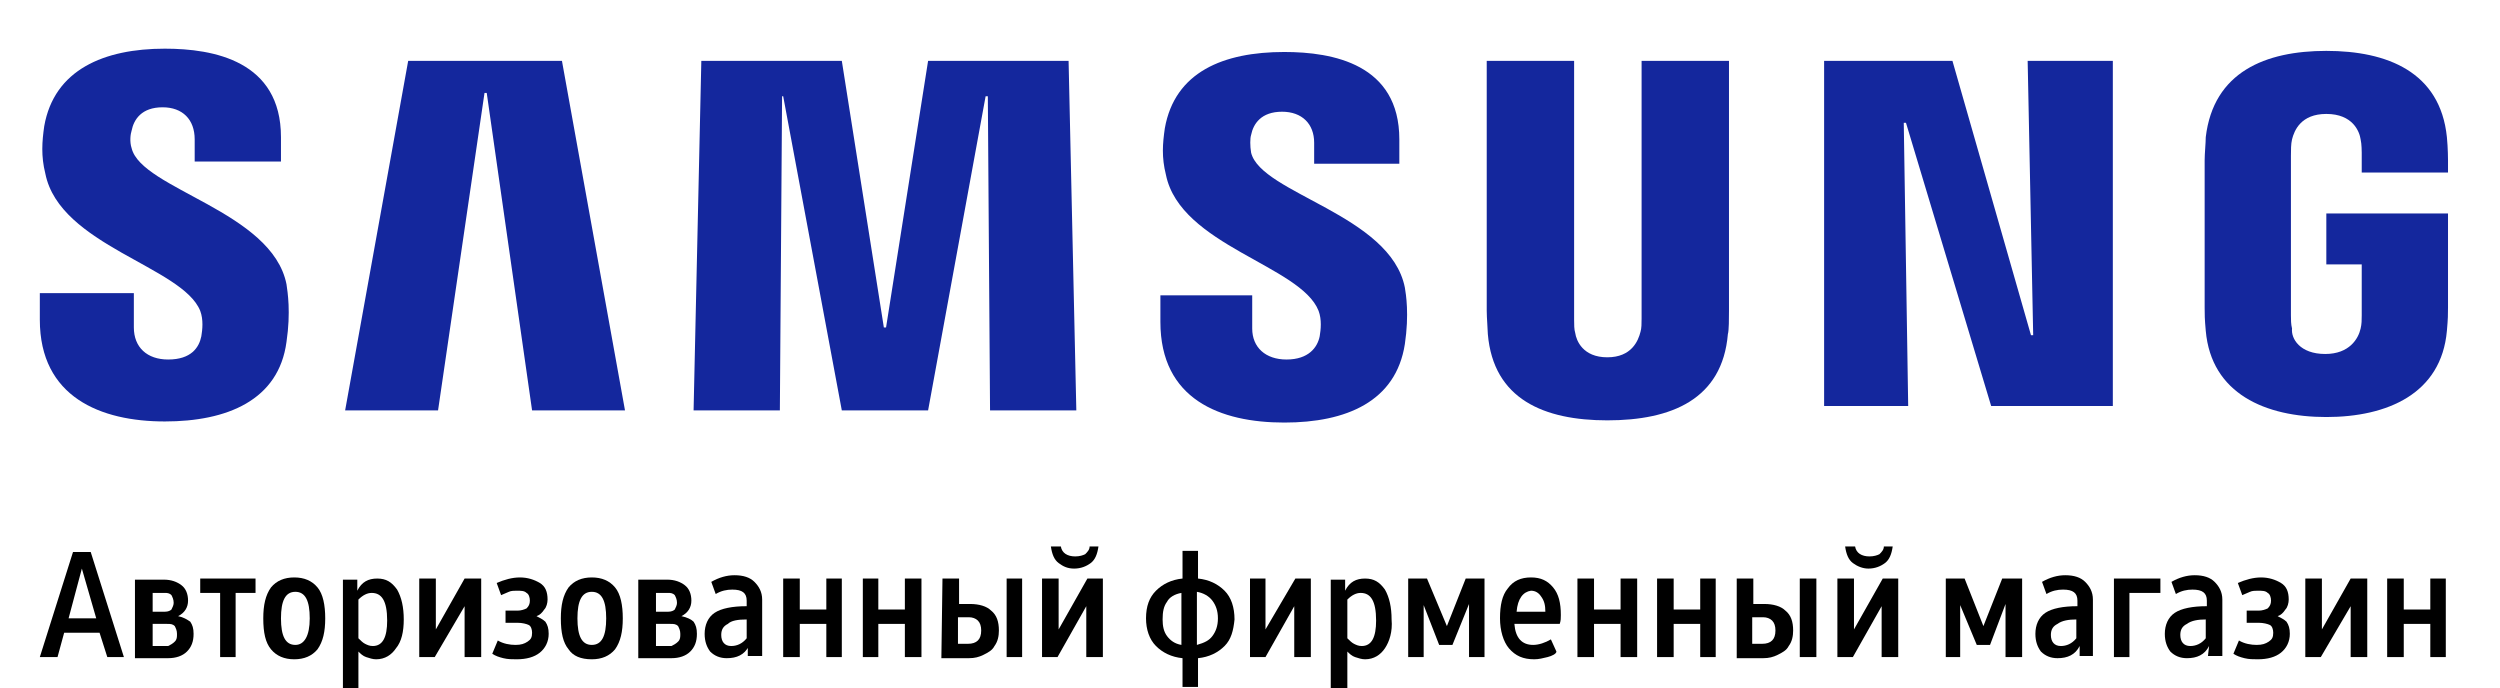
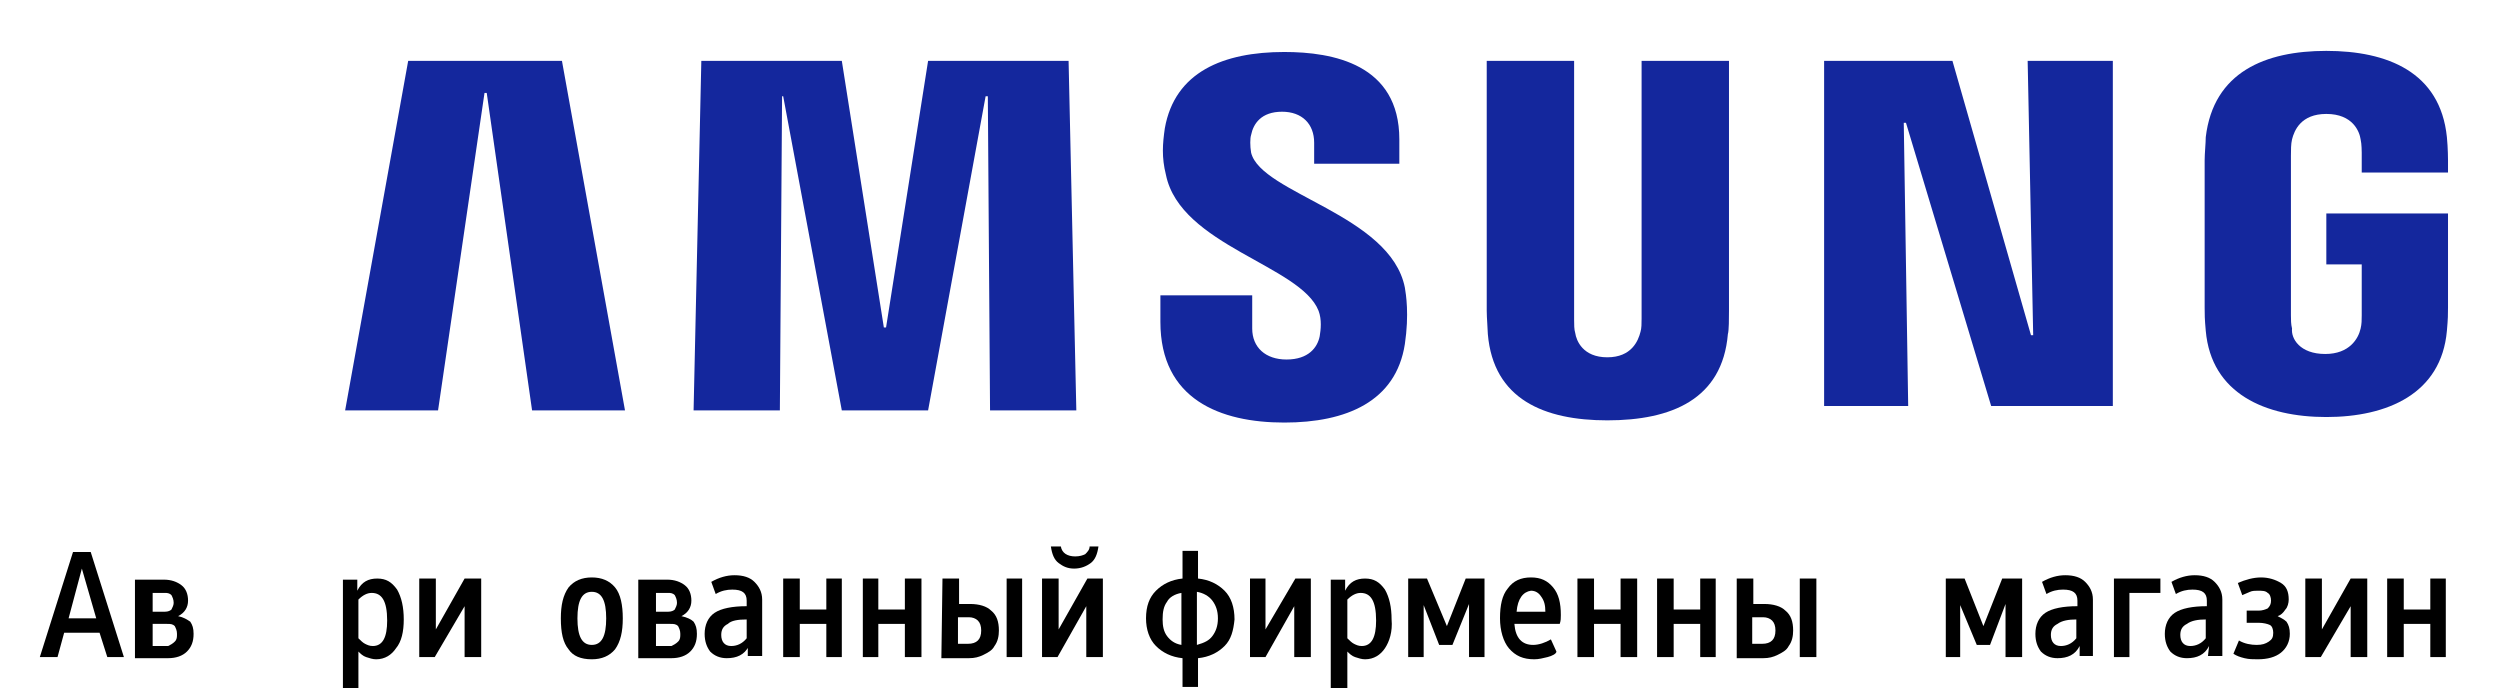
<svg xmlns="http://www.w3.org/2000/svg" id="Слой_1" x="0px" y="0px" viewBox="0 0 226 62.2" style="enable-background:new 0 0 226 62.2;" xml:space="preserve">
  <style type="text/css"> .st0{fill:#14279D;} </style>
  <g id="Слой_x0020_1">
    <g id="_1091979120">
      <g>
        <path d="M9,57.2H5.8l-0.6,2.2H3.6l3-9.5h1.6l3,9.5H9.7C9.7,59.4,9,57.2,9,57.2z M6.2,55.9L6.2,55.9h2.5l-1.3-4.5L6.2,55.9z" />
        <path d="M17.2,56.2c0.2,0.3,0.3,0.6,0.3,1.1c0,0.7-0.2,1.2-0.6,1.6c-0.4,0.4-1,0.6-1.7,0.6h-3v-7.1h2.6c0.7,0,1.2,0.2,1.6,0.5 c0.4,0.3,0.6,0.8,0.6,1.4c0,0.6-0.3,1.1-0.9,1.4C16.6,55.8,16.9,56,17.2,56.2L17.2,56.2z M13.8,55.3L13.8,55.3h1.1 c0.3,0,0.5-0.1,0.6-0.2c0.1-0.2,0.2-0.4,0.2-0.6c0-0.3-0.1-0.5-0.2-0.7c-0.2-0.2-0.4-0.2-0.6-0.2h-1.1L13.8,55.3L13.8,55.3z M15.8,58L15.8,58c0.2-0.2,0.2-0.4,0.2-0.7c0-0.3-0.1-0.5-0.2-0.7c-0.2-0.2-0.4-0.2-0.7-0.2h-1.3v2h1.4 C15.4,58.3,15.6,58.2,15.8,58z" />
-         <polygon points="21.3,59.4 19.9,59.4 19.9,53.6 18.1,53.6 18.1,52.3 23.1,52.3 23.1,53.6 21.3,53.6 " />
-         <path d="M24.5,58.7c-0.5-0.6-0.7-1.5-0.7-2.8c0-1.2,0.2-2.1,0.7-2.8c0.5-0.6,1.2-0.9,2.1-0.9c0.9,0,1.6,0.3,2.1,0.9 c0.5,0.6,0.7,1.6,0.7,2.8c0,1.2-0.2,2.1-0.7,2.8c-0.5,0.6-1.2,0.9-2.1,0.9C25.7,59.6,25,59.3,24.5,58.7L24.5,58.7z M28,55.9 L28,55.9c0-1.6-0.4-2.4-1.3-2.4c-0.9,0-1.3,0.8-1.3,2.4c0,1.6,0.4,2.4,1.3,2.4C27.5,58.3,28,57.5,28,55.9z" />
        <path d="M35.8,58.6c-0.4,0.6-1,1-1.8,1c-0.3,0-0.6-0.1-0.9-0.2c-0.3-0.1-0.5-0.3-0.7-0.5v3.3H31v-9.8h1.3v1 c0.4-0.8,1-1.1,1.8-1.1c0.8,0,1.3,0.3,1.8,1c0.4,0.7,0.6,1.6,0.6,2.7C36.5,57.1,36.3,58,35.8,58.6L35.8,58.6z M33.6,53.6 L33.6,53.6c-0.4,0-0.8,0.2-1.2,0.6v3.5c0.2,0.2,0.4,0.4,0.6,0.5c0.2,0.1,0.4,0.2,0.7,0.2c0.9,0,1.3-0.8,1.3-2.3 C35,54.3,34.5,53.6,33.6,53.6z" />
        <polygon points="39.4,56.9 42,52.3 43.5,52.3 43.5,59.4 42,59.4 42,54.8 39.3,59.4 37.9,59.4 37.9,52.3 39.4,52.3 " />
-         <path d="M49.3,56.2c0.2,0.3,0.3,0.6,0.3,1.1c0,0.7-0.3,1.3-0.8,1.7c-0.5,0.4-1.2,0.6-2.1,0.6c-0.4,0-0.8,0-1.2-0.1 c-0.4-0.1-0.7-0.2-1-0.4l0.5-1.2c0.5,0.3,1.1,0.4,1.6,0.4c0.5,0,0.8-0.1,1.1-0.3c0.3-0.2,0.4-0.4,0.4-0.8c0-0.3-0.1-0.6-0.3-0.7 c-0.2-0.1-0.6-0.2-1-0.2h-1.1v-1.1h1.1c0.3,0,0.6-0.1,0.8-0.2c0.2-0.2,0.3-0.4,0.3-0.7c0-0.3-0.1-0.6-0.3-0.7 c-0.2-0.2-0.5-0.2-0.9-0.2c-0.2,0-0.5,0-0.7,0.1c-0.2,0.1-0.5,0.2-0.7,0.3l-0.4-1.1c0.7-0.3,1.4-0.5,2.1-0.5 c0.7,0,1.3,0.2,1.8,0.5c0.5,0.3,0.7,0.8,0.7,1.5c0,0.3-0.1,0.7-0.3,0.9c-0.2,0.3-0.4,0.5-0.7,0.6C48.7,55.8,49.1,56,49.3,56.2 L49.3,56.2z" />
        <path d="M51.4,58.7c-0.5-0.6-0.7-1.5-0.7-2.8c0-1.2,0.2-2.1,0.7-2.8c0.5-0.6,1.2-0.9,2.1-0.9c0.9,0,1.6,0.3,2.1,0.9 c0.5,0.6,0.7,1.6,0.7,2.8c0,1.2-0.2,2.1-0.7,2.8c-0.5,0.6-1.2,0.9-2.1,0.9C52.5,59.6,51.8,59.3,51.4,58.7L51.4,58.7z M54.8,55.9 L54.8,55.9c0-1.6-0.4-2.4-1.3-2.4s-1.3,0.8-1.3,2.4c0,1.6,0.4,2.4,1.3,2.4C54.4,58.3,54.8,57.5,54.8,55.9L54.8,55.9z" />
        <path d="M62.7,56.2c0.2,0.3,0.3,0.6,0.3,1.1c0,0.7-0.2,1.2-0.6,1.6c-0.4,0.4-1,0.6-1.7,0.6h-3v-7.1h2.6c0.7,0,1.2,0.2,1.6,0.5 c0.4,0.3,0.6,0.8,0.6,1.4c0,0.6-0.3,1.1-0.9,1.4C62.1,55.8,62.5,56,62.7,56.2L62.7,56.2z M59.3,55.3L59.3,55.3h1.1 c0.3,0,0.5-0.1,0.6-0.2c0.1-0.2,0.2-0.4,0.2-0.6c0-0.3-0.1-0.5-0.2-0.7c-0.2-0.2-0.4-0.2-0.6-0.2h-1.1V55.3L59.3,55.3z M61.3,58 L61.3,58c0.2-0.2,0.2-0.4,0.2-0.7c0-0.3-0.1-0.5-0.2-0.7c-0.2-0.2-0.4-0.2-0.7-0.2h-1.3v2h1.4C60.9,58.3,61.1,58.2,61.3,58z" />
        <path d="M67.7,58.4c-0.4,0.8-1.1,1.1-2,1.1c-0.6,0-1.1-0.2-1.5-0.6c-0.3-0.4-0.5-0.9-0.5-1.6c0-0.8,0.3-1.5,0.9-1.9 c0.6-0.4,1.6-0.6,2.9-0.6v-0.5c0-0.7-0.4-1-1.3-1c-0.5,0-1,0.1-1.5,0.4l-0.4-1.1c0.7-0.4,1.4-0.6,2.1-0.6c0.8,0,1.4,0.2,1.8,0.6 c0.4,0.4,0.7,0.9,0.7,1.6v5.1h-1.3V58.4z M65.8,56.4L65.8,56.4c-0.4,0.2-0.6,0.5-0.6,1c0,0.6,0.3,1,0.9,1c0.5,0,1-0.2,1.4-0.7V56 C66.7,56,66.1,56.1,65.8,56.4z" />
        <polygon points="76.1,59.4 74.7,59.4 74.7,56.4 72.3,56.4 72.3,59.4 70.8,59.4 70.8,52.3 72.3,52.3 72.3,55.1 74.7,55.1 74.7,52.3 76.1,52.3 " />
        <polygon points="83.3,59.4 81.8,59.4 81.8,56.4 79.4,56.4 79.4,59.4 78,59.4 78,52.3 79.4,52.3 79.4,55.1 81.8,55.1 81.8,52.3 83.3,52.3 " />
        <path d="M85.2,52.3h1.5v2.3h1c0.8,0,1.5,0.2,1.9,0.6c0.5,0.4,0.7,1,0.7,1.8c0,0.5-0.1,1-0.4,1.4c-0.2,0.4-0.6,0.6-1,0.8 c-0.4,0.2-0.8,0.3-1.3,0.3h-2.5L85.2,52.3L85.2,52.3z M86.6,58.2L86.6,58.2h0.9c0.4,0,0.7-0.1,0.9-0.3c0.2-0.2,0.3-0.5,0.3-0.9 c0-0.4-0.1-0.7-0.3-0.9c-0.2-0.2-0.5-0.3-0.8-0.3h-1L86.6,58.2L86.6,58.2z M92.4,52.3L92.4,52.3v7.1H91v-7.1H92.4z" />
        <path d="M95.7,56.9l2.6-4.6h1.4v7.1h-1.5v-4.6l-2.6,4.6h-1.4v-7.1h1.5V56.9z M95.7,50.9L95.7,50.9c-0.4-0.3-0.6-0.8-0.7-1.5h0.9 c0.1,0.6,0.6,0.9,1.3,0.9c0.4,0,0.7-0.1,0.9-0.2c0.2-0.2,0.4-0.4,0.4-0.7h0.8c-0.1,0.7-0.3,1.2-0.7,1.5c-0.4,0.3-0.9,0.5-1.5,0.5 C96.5,51.4,96.1,51.2,95.7,50.9L95.7,50.9z" />
        <path d="M110.7,58.4c-0.6,0.6-1.4,1-2.4,1.1v2.6h-1.4v-2.6c-1-0.1-1.8-0.5-2.4-1.1c-0.6-0.6-0.9-1.5-0.9-2.5 c0-1.1,0.3-1.9,0.9-2.5c0.6-0.6,1.4-1,2.4-1.1v-2.5h1.4v2.5c1,0.1,1.8,0.5,2.4,1.1c0.6,0.6,0.9,1.5,0.9,2.6 C111.5,57,111.3,57.8,110.7,58.4L110.7,58.4z M105.5,57.5L105.5,57.5c0.3,0.4,0.7,0.7,1.3,0.8v-4.7c-0.6,0.1-1.1,0.4-1.3,0.8 c-0.3,0.4-0.4,0.9-0.4,1.6C105.1,56.6,105.2,57.1,105.5,57.5L105.5,57.5z M109.6,57.5L109.6,57.5c0.3-0.4,0.5-0.9,0.5-1.6 c0-0.7-0.2-1.2-0.5-1.6c-0.3-0.4-0.8-0.7-1.4-0.8v4.8C108.9,58.1,109.3,57.9,109.6,57.5z" />
        <polygon points="114.4,56.9 117.1,52.3 118.5,52.3 118.5,59.4 117,59.4 117,54.8 114.4,59.4 113,59.4 113,52.3 114.4,52.3 " />
-         <path d="M125.2,58.6c-0.4,0.6-1,1-1.8,1c-0.3,0-0.6-0.1-0.9-0.2c-0.3-0.1-0.5-0.3-0.7-0.5v3.3h-1.5v-9.8h1.3v1 c0.4-0.8,1-1.1,1.8-1.1c0.8,0,1.3,0.3,1.8,1c0.4,0.7,0.6,1.6,0.6,2.7C125.9,57.1,125.6,58,125.2,58.6L125.2,58.6z M123,53.6 L123,53.6c-0.4,0-0.8,0.2-1.2,0.6v3.5c0.2,0.2,0.4,0.4,0.6,0.5c0.2,0.1,0.4,0.2,0.7,0.2c0.9,0,1.3-0.8,1.3-2.3 C124.4,54.3,123.9,53.6,123,53.6z" />
+         <path d="M125.2,58.6c-0.4,0.6-1,1-1.8,1c-0.3,0-0.6-0.1-0.9-0.2c-0.3-0.1-0.5-0.3-0.7-0.5v3.3h-1.5v-9.8h1.3v1 c0.4-0.8,1-1.1,1.8-1.1c0.8,0,1.3,0.3,1.8,1c0.4,0.7,0.6,1.6,0.6,2.7C125.9,57.1,125.6,58,125.2,58.6z M123,53.6 L123,53.6c-0.4,0-0.8,0.2-1.2,0.6v3.5c0.2,0.2,0.4,0.4,0.6,0.5c0.2,0.1,0.4,0.2,0.7,0.2c0.9,0,1.3-0.8,1.3-2.3 C124.4,54.3,123.9,53.6,123,53.6z" />
        <polygon points="134.2,59.4 132.8,59.4 132.8,54.6 131.3,58.3 130.1,58.3 128.7,54.7 128.7,59.4 127.3,59.4 127.3,52.3 129,52.3 130.8,56.6 132.5,52.3 134.2,52.3 " />
        <path d="M139.9,59.4c-0.4,0.1-0.8,0.2-1.2,0.2c-1,0-1.7-0.3-2.3-1c-0.5-0.6-0.8-1.6-0.8-2.7c0-1.2,0.2-2.1,0.7-2.7 c0.5-0.7,1.2-1,2.1-1c0.9,0,1.5,0.3,2,0.9c0.5,0.6,0.7,1.4,0.7,2.5c0,0.3,0,0.5-0.1,0.8h-4.1c0.1,1.3,0.7,1.9,1.7,1.9 c0.5,0,1.1-0.2,1.6-0.5l0.5,1.1C140.7,59.1,140.3,59.3,139.9,59.4L139.9,59.4z M137.1,55.3L137.1,55.3h2.6c0-0.6-0.1-1-0.4-1.4 c-0.2-0.3-0.5-0.5-0.9-0.5C137.7,53.5,137.2,54.1,137.1,55.3L137.1,55.3z" />
        <polygon points="148,59.4 146.5,59.4 146.5,56.4 144.1,56.4 144.1,59.4 142.6,59.4 142.6,52.3 144.1,52.3 144.1,55.1 146.5,55.1 146.5,52.3 148,52.3 " />
        <polygon points="155.1,59.4 153.7,59.4 153.7,56.4 151.3,56.4 151.3,59.4 149.8,59.4 149.8,52.3 151.3,52.3 151.3,55.1 153.7,55.1 153.7,52.3 155.1,52.3 " />
        <path d="M157,52.3h1.5v2.3h1c0.8,0,1.5,0.2,1.9,0.6c0.5,0.4,0.7,1,0.7,1.8c0,0.5-0.1,1-0.4,1.4c-0.2,0.4-0.6,0.6-1,0.8 c-0.4,0.2-0.8,0.3-1.3,0.3H157L157,52.3L157,52.3z M158.4,58.2L158.4,58.2h0.9c0.4,0,0.7-0.1,0.9-0.3c0.2-0.2,0.3-0.5,0.3-0.9 c0-0.4-0.1-0.7-0.3-0.9c-0.2-0.2-0.5-0.3-0.8-0.3h-1V58.2z M164.2,52.3L164.2,52.3v7.1h-1.5v-7.1H164.2z" />
-         <path d="M167.6,56.9l2.6-4.6h1.4v7.1h-1.5v-4.6l-2.6,4.6h-1.4v-7.1h1.5V56.9z M167.5,50.9L167.5,50.9c-0.4-0.3-0.6-0.8-0.7-1.5 h0.9c0.1,0.6,0.6,0.9,1.3,0.9c0.4,0,0.7-0.1,0.9-0.2c0.2-0.2,0.4-0.4,0.4-0.7h0.8c-0.1,0.7-0.3,1.2-0.7,1.5 c-0.4,0.3-0.9,0.5-1.5,0.5C168.4,51.4,167.9,51.2,167.5,50.9L167.5,50.9z" />
        <polygon points="182.8,59.4 181.3,59.4 181.3,54.6 179.9,58.3 178.7,58.3 177.2,54.7 177.2,59.4 175.9,59.4 175.9,52.3 177.6,52.3 179.3,56.6 181,52.3 182.8,52.3 " />
        <path d="M188,58.4c-0.4,0.8-1.1,1.1-2,1.1c-0.6,0-1.1-0.2-1.5-0.6c-0.3-0.4-0.5-0.9-0.5-1.6c0-0.8,0.3-1.5,0.9-1.9 c0.6-0.4,1.6-0.6,2.9-0.6v-0.5c0-0.7-0.4-1-1.3-1c-0.5,0-1,0.1-1.5,0.4l-0.4-1.1c0.7-0.4,1.4-0.6,2.1-0.6c0.8,0,1.4,0.2,1.8,0.6 c0.4,0.4,0.7,0.9,0.7,1.6v5.1H188L188,58.4L188,58.4z M186,56.4L186,56.4c-0.4,0.2-0.6,0.5-0.6,1c0,0.6,0.3,1,0.9,1 c0.5,0,1-0.2,1.4-0.7V56C187,56,186.4,56.1,186,56.4z" />
        <polygon points="191.1,52.3 195.3,52.3 195.3,53.6 192.5,53.6 192.5,59.4 191.1,59.4 " />
        <path d="M199.7,58.4c-0.4,0.8-1.1,1.1-2,1.1c-0.6,0-1.1-0.2-1.5-0.6c-0.3-0.4-0.5-0.9-0.5-1.6c0-0.8,0.3-1.5,0.9-1.9 c0.6-0.4,1.6-0.6,2.9-0.6v-0.5c0-0.7-0.4-1-1.3-1c-0.5,0-1,0.1-1.5,0.4l-0.4-1.1c0.7-0.4,1.4-0.6,2.1-0.6c0.8,0,1.4,0.2,1.8,0.6 c0.4,0.4,0.7,0.9,0.7,1.6v5.1h-1.3L199.7,58.4L199.7,58.4z M197.7,56.4L197.7,56.4c-0.4,0.2-0.6,0.5-0.6,1c0,0.6,0.3,1,0.9,1 c0.5,0,1-0.2,1.4-0.7V56C198.7,56,198.1,56.1,197.7,56.4z" />
        <path d="M206.7,56.2c0.2,0.3,0.3,0.6,0.3,1.1c0,0.7-0.3,1.3-0.8,1.7c-0.5,0.4-1.2,0.6-2.1,0.6c-0.4,0-0.8,0-1.2-0.1 c-0.4-0.1-0.7-0.2-1-0.4l0.5-1.2c0.5,0.3,1.1,0.4,1.6,0.4c0.5,0,0.8-0.1,1.1-0.3c0.3-0.2,0.4-0.4,0.4-0.8c0-0.3-0.1-0.6-0.3-0.7 c-0.2-0.1-0.6-0.2-1-0.2h-1.1v-1.1h1.1c0.3,0,0.6-0.1,0.8-0.2c0.2-0.2,0.3-0.4,0.3-0.7c0-0.3-0.1-0.6-0.3-0.7 c-0.2-0.2-0.5-0.2-0.9-0.2c-0.2,0-0.5,0-0.7,0.1c-0.2,0.1-0.5,0.2-0.7,0.3l-0.4-1.1c0.7-0.3,1.4-0.5,2.1-0.5 c0.7,0,1.3,0.2,1.8,0.5c0.5,0.3,0.7,0.8,0.7,1.5c0,0.3-0.1,0.7-0.3,0.9c-0.2,0.3-0.4,0.5-0.7,0.6C206.1,55.8,206.5,56,206.7,56.2 L206.7,56.2z" />
        <polygon points="209.9,56.9 212.5,52.3 214,52.3 214,59.4 212.5,59.4 212.5,54.8 209.8,59.4 208.4,59.4 208.4,52.3 209.9,52.3 " />
        <polygon points="221.1,59.4 219.7,59.4 219.7,56.4 217.3,56.4 217.3,59.4 215.8,59.4 215.8,52.3 217.3,52.3 217.3,55.1 219.7,55.1 219.7,52.3 221.1,52.3 " />
      </g>
      <g>
        <polygon class="st0" points="183.8,30.3 183.3,5.5 191,5.5 191,36.7 180,36.7 172.3,11.1 172.1,11.1 172.5,36.7 164.9,36.7 164.9,5.5 176.5,5.5 183.6,30.3 " />
        <polygon class="st0" points="43.8,8.4 39.6,37.1 31.2,37.1 36.9,5.5 50.8,5.5 56.5,37.1 48.1,37.1 44,8.4 " />
        <polygon class="st0" points="80.1,29.6 83.9,5.5 96.6,5.5 97.3,37.1 89.5,37.1 89.3,8.7 89.1,8.7 83.9,37.1 76.1,37.1 70.8,8.7 70.7,8.7 70.5,37.1 62.7,37.1 63.4,5.5 76.1,5.5 79.9,29.6 " />
-         <path class="st0" d="M18.1,28.1c0.3,0.8,0.2,1.7,0.1,2.3c-0.2,1-0.9,2.1-3,2.1c-1.9,0-3.1-1.1-3.1-2.9v-3.1H3.6l0,2.4 c0,7,5.5,9.2,11.3,9.2c5.6,0,10.3-1.9,11-7.2c0.4-2.7,0.1-4.5,0-5.2c-1.3-6.6-13.1-8.6-14-12.3c-0.2-0.6-0.1-1.3,0-1.6 c0.2-1,0.9-2.1,2.8-2.1c1.8,0,2.9,1.1,2.9,2.9v2h7.8v-2.2c0-6.9-6.1-8-10.5-8c-5.5,0-10,1.9-10.9,7c-0.2,1.4-0.3,2.7,0.1,4.3 C5.4,22.2,16.5,24.1,18.1,28.1L18.1,28.1z" />
        <path class="st0" d="M119.2,28.1c0.3,0.8,0.2,1.7,0.1,2.3c-0.2,1-1,2.1-3,2.1c-1.9,0-3.1-1.1-3.1-2.8l0-3h-8.3l0,2.4 c0,7,5.4,9.1,11.2,9.1c5.6,0,10.1-1.9,10.9-7.1c0.4-2.7,0.1-4.5,0-5.1c-1.3-6.6-13-8.5-13.9-12.2c-0.1-0.6-0.1-1.3,0-1.6 c0.2-1,0.9-2.1,2.8-2.1c1.8,0,2.9,1.1,2.9,2.8v1.9h7.7v-2.2c0-6.8-6-7.9-10.4-7.9c-5.5,0-9.9,1.8-10.8,6.9 c-0.2,1.4-0.3,2.6,0.1,4.2C106.7,22.2,117.6,24,119.2,28.1L119.2,28.1z" />
        <path class="st0" d="M145.3,32.3c2.2,0,2.8-1.5,3-2.3c0.1-0.3,0.1-0.8,0.1-1.2V5.5h7.9v22.6c0,0.6,0,1.8-0.1,2.1 c-0.5,5.9-5.1,7.8-10.9,7.8c-5.7,0-10.3-1.9-10.8-7.8c0-0.3-0.1-1.5-0.1-2.1V5.5h7.9v23.4c0,0.4,0,0.9,0.1,1.2 C142.5,30.8,143.1,32.3,145.3,32.3L145.3,32.3z" />
        <path class="st0" d="M210.2,32c2.2,0,3-1.4,3.2-2.3c0.1-0.4,0.1-0.8,0.1-1.2v-4.6h-3.2v-4.6h11v8.5c0,0.6,0,1-0.1,2.1 c-0.5,5.7-5.4,7.8-10.9,7.8c-5.5,0-10.4-2.1-10.9-7.8c-0.1-1.1-0.1-1.5-0.1-2.1l0-13.3c0-0.6,0.1-1.6,0.1-2.1 c0.7-5.9,5.4-7.8,10.9-7.8c5.5,0,10.3,1.9,10.9,7.8c0.1,1,0.1,2.1,0.1,2.1l0,1.1h-7.8v-1.8c0,0,0-0.8-0.1-1.2 c-0.1-0.7-0.7-2.3-3.1-2.3c-2.3,0-2.9,1.5-3.1,2.3c-0.1,0.4-0.1,1-0.1,1.5v14.4c0,0.4,0,0.8,0.1,1.2 C207.1,30.6,207.9,32,210.2,32L210.2,32z" />
      </g>
    </g>
  </g>
</svg>